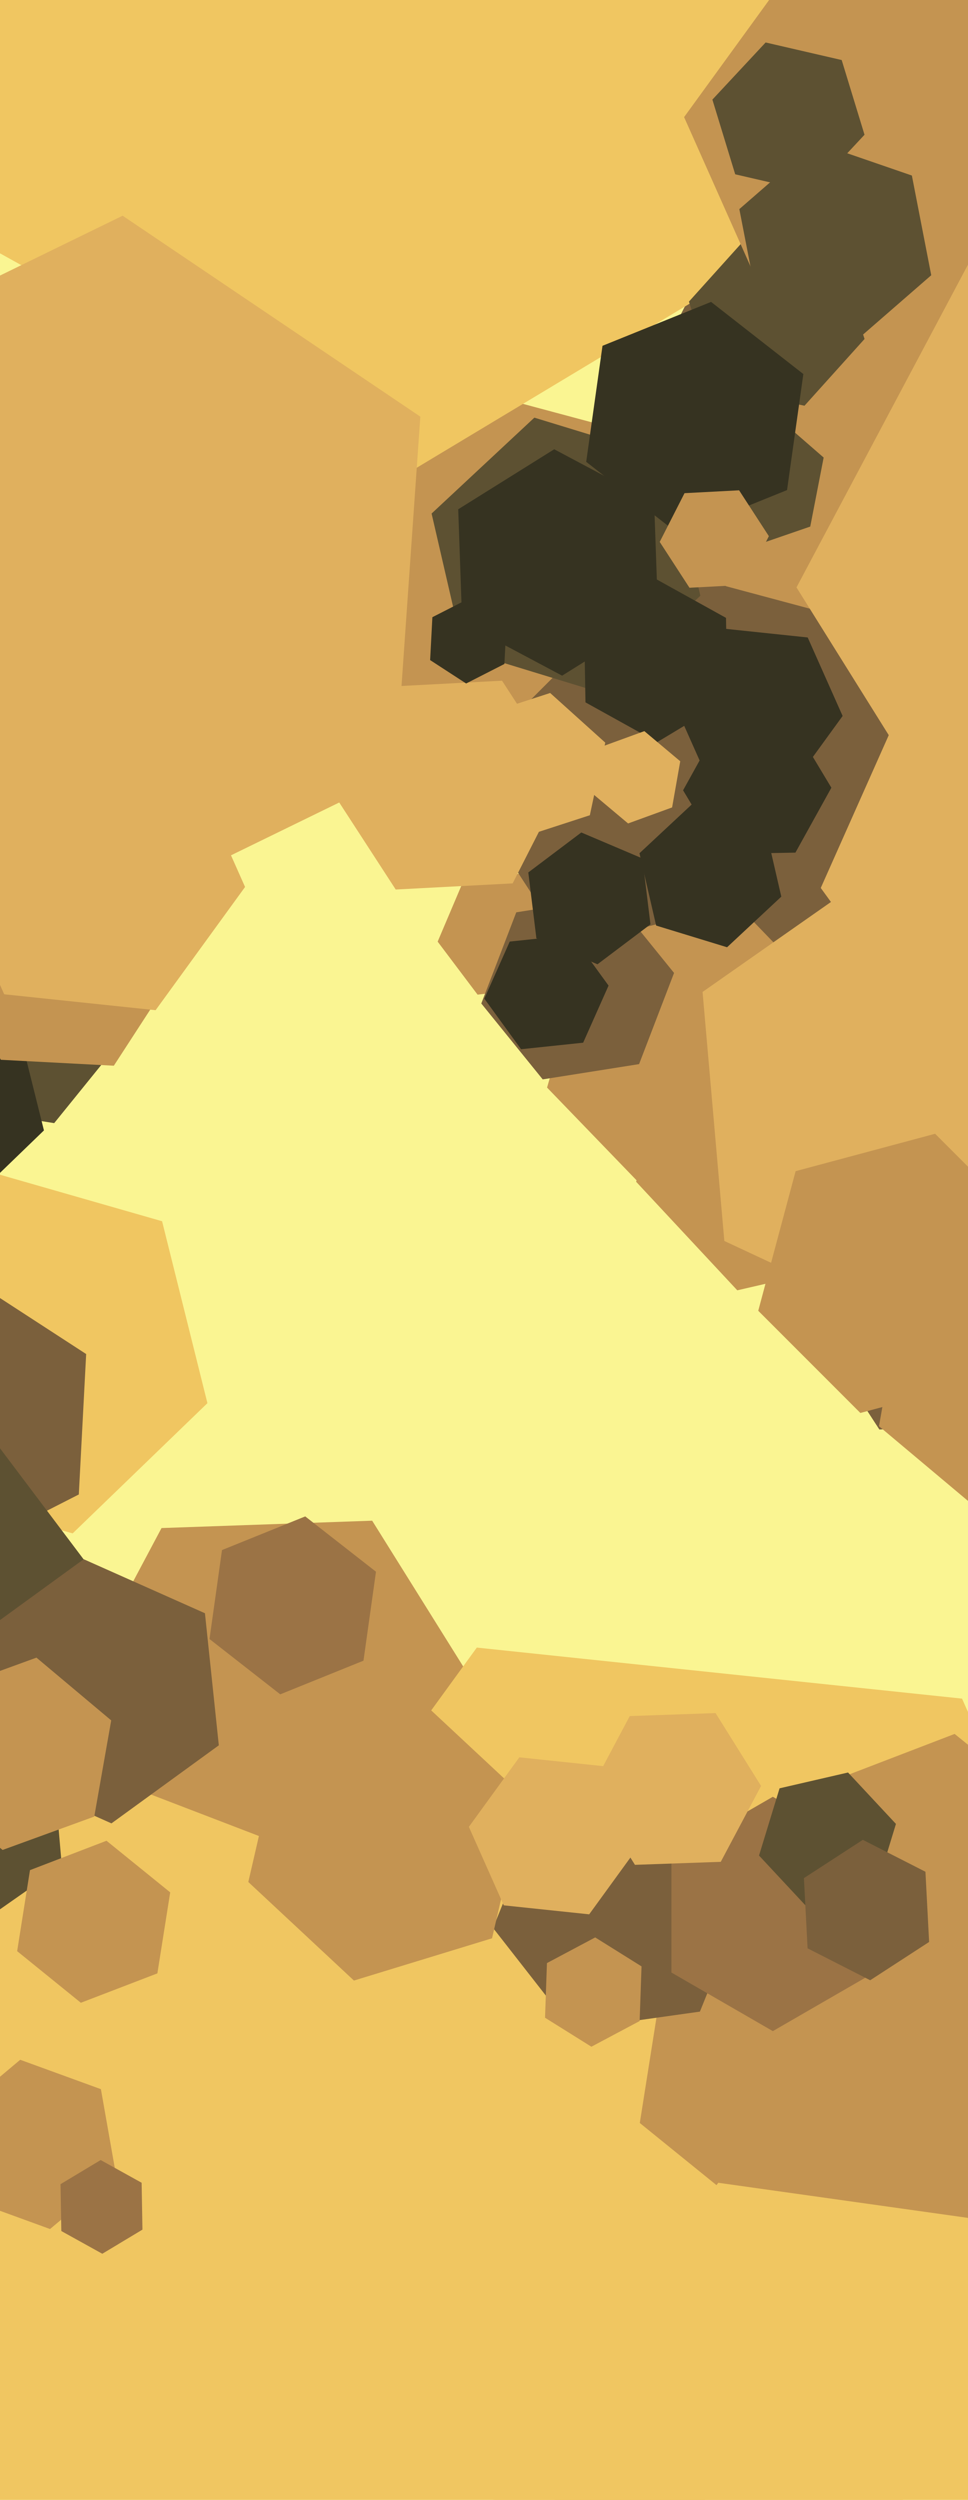
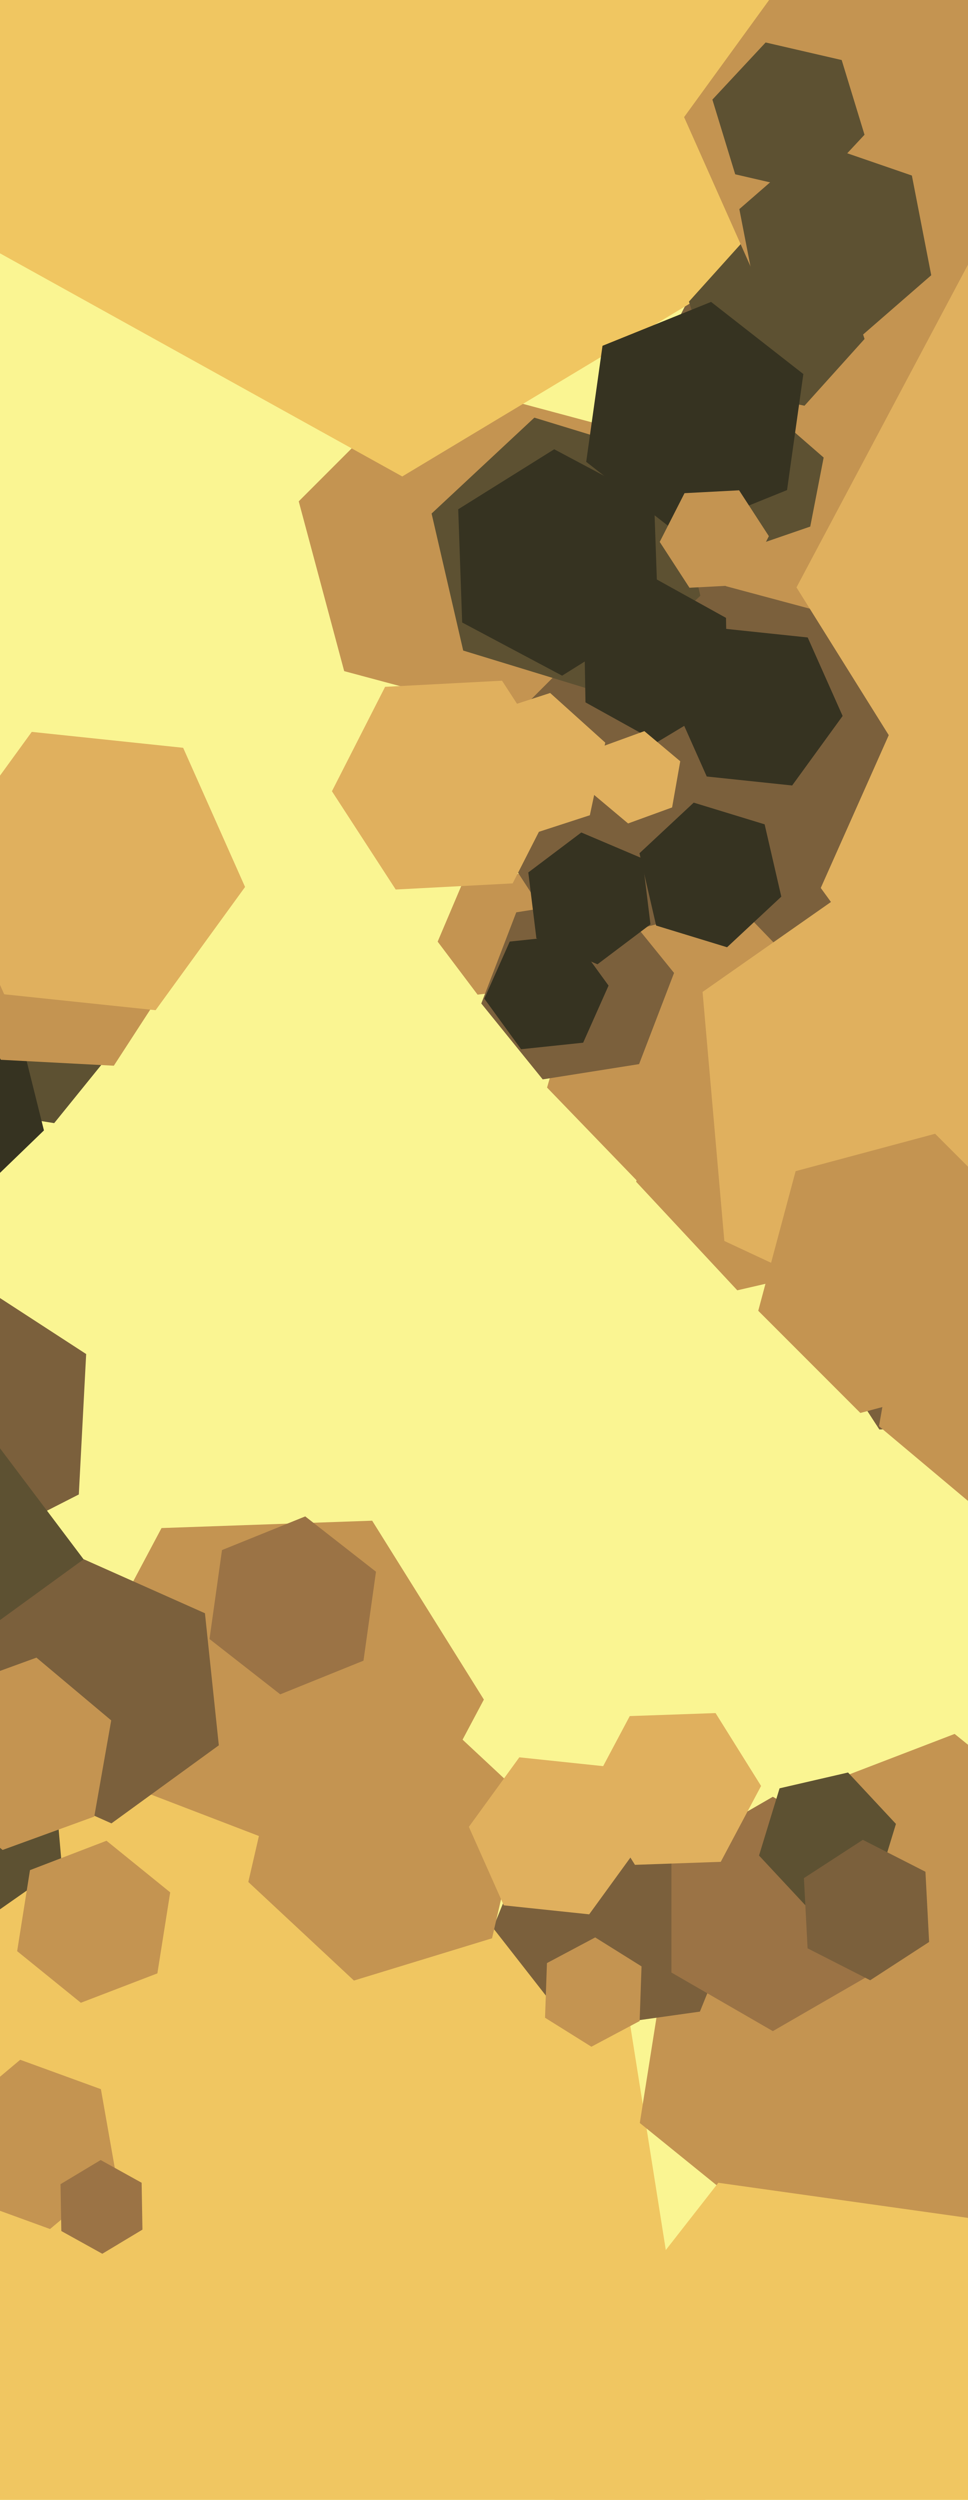
<svg xmlns="http://www.w3.org/2000/svg" width="248px" height="640px">
  <rect width="248" height="640" fill="rgb(250,245,146)" />
  <polygon points="98.616,482.795 44.649,484.679 16.033,438.885 41.384,391.205 95.351,389.321 123.967,435.115" fill="rgb(196,148,81)" />
  <polygon points="139.231,252.577 122.358,254.649 112.127,241.072 118.769,225.423 135.642,223.351 145.873,236.928" fill="rgb(196,148,81)" />
-   <polygon points="53.141,359.231 18.612,392.574 -27.528,379.344 -39.141,332.769 -4.612,299.426 41.528,312.656" fill="rgb(240,198,97)" />
  <polygon points="427.017,355.411 225.294,365.983 115.277,196.572 206.983,16.589 408.706,6.017 518.723,175.428" fill="rgb(123,96,60)" />
  <polygon points="20.192,382.607 -11.884,398.951 -42.076,379.344 -40.192,343.393 -8.116,327.049 22.076,346.656" fill="rgb(123,96,60)" />
  <polygon points="205.092,297.054 167.25,306.489 140.158,278.435 150.908,240.946 188.75,231.511 215.842,259.565" fill="rgb(196,148,81)" />
  <polygon points="-6.226,500.669 -101.51,512.368 -159.284,435.699 -121.774,347.331 -26.49,335.632 31.284,412.301" fill="rgb(93,81,50)" />
  <polygon points="271.262,127.2 235.2,163.262 185.938,150.062 172.738,100.8 208.8,64.738 258.062,77.938" fill="rgb(196,148,81)" />
-   <polygon points="297.315,549.066 223.842,650.193 99.527,637.127 48.685,522.934 122.158,421.807 246.473,434.873" fill="rgb(240,198,97)" />
  <polygon points="185.107,667.772 57.655,770.981 -95.452,712.209 -121.107,550.228 6.345,447.019 159.452,505.791" fill="rgb(240,198,97)" />
  <polygon points="290.509,563.57 221.424,590.089 163.915,543.519 175.491,470.43 244.576,443.911 302.085,490.481" fill="rgb(196,148,81)" />
  <polygon points="225.916,321.791 188.89,330.34 162.974,302.548 174.084,266.209 211.11,257.66 237.026,285.452" fill="rgb(196,148,81)" />
  <polygon points="163.467,151.647 131.647,183.467 88.18,171.82 76.533,128.353 108.353,96.533 151.82,108.18" fill="rgb(196,148,81)" />
  <polygon points="207.585,134.809 190.565,140.669 176.981,128.86 180.415,111.191 197.435,105.331 211.019,117.14" fill="rgb(93,81,50)" />
  <polygon points="179.427,152.525 153.098,177.077 118.671,166.552 110.573,131.475 136.902,106.923 171.329,117.448" fill="rgb(93,81,50)" />
  <polygon points="56.061,446.829 28.554,466.814 -2.507,452.985 -6.061,419.171 21.446,399.186 52.507,413.015" fill="rgb(123,96,60)" />
  <polygon points="179.317,515.004 146.638,519.597 126.321,493.593 138.683,462.996 171.362,458.403 191.679,484.407" fill="rgb(123,96,60)" />
  <polygon points="204.205,61.208 103.059,121.982 -0.146,64.774 -2.205,-53.208 98.941,-113.982 202.146,-56.774" fill="rgb(240,198,97)" />
  <polygon points="163.733,272.429 139.041,276.34 123.308,256.911 132.267,233.571 156.959,229.66 172.692,249.089" fill="rgb(123,96,60)" />
  <polygon points="126.06,496.234 90.677,507.052 63.617,481.818 71.94,445.766 107.323,434.948 134.383,460.182" fill="rgb(196,148,81)" />
  <polygon points="29.673,556.524 12.82,570.666 -7.853,563.141 -11.673,541.476 5.18,527.334 25.853,534.859" fill="rgb(196,148,81)" />
  <polygon points="223.981,505.0 198.0,520.0 172.019,505.0 172.019,475.0 198.0,460.0 223.981,475.0" fill="rgb(155,115,69)" />
  <polygon points="36.495,570.818 26.209,576.998 15.714,571.18 15.505,559.182 25.791,553.002 36.286,558.82" fill="rgb(155,115,69)" />
  <polygon points="293.221,644.134 243.969,707.175 164.747,696.041 134.779,621.866 184.031,558.825 263.253,569.959" fill="rgb(240,198,97)" />
  <polygon points="221.497,86.782 206.107,103.874 183.61,99.092 176.503,77.218 191.893,60.126 214.39,64.908" fill="rgb(93,81,50)" />
  <polygon points="201.64,125.47 173.825,136.708 150.184,118.238 154.36,88.53 182.175,77.292 205.816,95.762" fill="rgb(54,51,33)" />
  <polygon points="184.658,476.657 162.672,477.425 151.013,458.768 161.342,439.343 183.328,438.575 194.987,457.232" fill="rgb(224,176,94)" />
  <polygon points="190.625,149.741 176.644,150.474 169.019,138.733 175.375,126.259 189.356,125.526 196.981,137.267" fill="rgb(196,148,81)" />
  <polygon points="27.729,270.442 13.884,287.539 -7.845,284.097 -15.729,263.558 -1.884,246.461 19.845,249.903" fill="rgb(93,81,50)" />
-   <polygon points="203.786,218.286 184.789,218.618 175.003,202.332 184.214,185.714 203.211,185.382 212.997,201.668" fill="rgb(54,51,33)" />
  <polygon points="270.737,40.017 242.523,78.85 194.786,73.833 175.263,29.983 203.477,-8.85 251.214,-3.833" fill="rgb(196,148,81)" />
  <polygon points="11.257,289.404 -21.114,320.663 -64.37,308.26 -75.257,264.596 -42.886,233.337 0.37,245.74" fill="rgb(54,51,33)" />
  <polygon points="15.845,477.72 -2.995,490.912 -23.84,481.192 -25.845,458.28 -7.005,445.088 13.84,454.808" fill="rgb(93,81,50)" />
  <polygon points="168.605,157.615 144.012,172.982 118.407,159.368 117.395,130.385 141.988,115.018 167.593,128.632" fill="rgb(54,51,33)" />
  <polygon points="44.96,248.518 29.166,272.839 0.205,271.321 -12.96,245.482 2.834,221.161 31.795,222.679" fill="rgb(196,148,81)" />
  <polygon points="186.367,179.181 168.367,189.997 149.999,179.816 149.633,158.819 167.633,148.003 186.001,158.184" fill="rgb(54,51,33)" />
  <polygon points="93.124,425.16 71.799,433.776 53.675,419.616 56.876,396.84 78.201,388.224 96.325,402.384" fill="rgb(155,115,69)" />
  <polygon points="163.879,472.3 150.948,490.098 129.069,487.798 120.121,467.7 133.052,449.902 154.931,452.202" fill="rgb(224,176,94)" />
  <polygon points="24.151,465.07 0.659,473.62 -18.492,457.551 -14.151,432.93 9.341,424.38 28.492,440.449" fill="rgb(196,148,81)" />
  <polygon points="172.193,206.713 160.916,210.818 151.724,203.104 153.807,191.287 165.084,187.182 174.276,194.896" fill="rgb(224,176,94)" />
  <polygon points="151.12,208.713 133.05,214.585 118.93,201.871 122.88,183.287 140.95,177.415 155.07,190.129" fill="rgb(224,176,94)" />
  <polygon points="200.17,229.555 186.274,242.513 168.104,236.958 163.83,218.445 177.726,205.487 195.896,211.042" fill="rgb(54,51,33)" />
  <polygon points="224.276,484.164 206.737,488.213 194.461,475.049 199.724,457.836 217.263,453.787 229.539,466.951" fill="rgb(93,81,50)" />
  <polygon points="315.6,381.068 265.797,399.195 225.196,365.127 234.4,312.932 284.203,294.805 324.804,328.873" fill="rgb(196,148,81)" />
  <polygon points="296.004,308.048 243.578,344.756 185.574,317.709 179.996,253.952 232.422,217.244 290.426,244.291" fill="rgb(224,176,94)" />
  <polygon points="149.405,266.944 133.492,268.617 124.088,255.672 130.595,241.056 146.508,239.383 155.912,252.328" fill="rgb(54,51,33)" />
  <polygon points="238.583,70.465 218.961,87.522 194.378,79.058 189.417,53.535 209.039,36.478 233.622,44.942" fill="rgb(93,81,50)" />
  <polygon points="40.32,505.216 20.715,512.741 4.395,499.526 7.68,478.784 27.285,471.259 43.605,484.474" fill="rgb(196,148,81)" />
  <polygon points="256.163,352.163 220.424,361.739 194.261,335.576 203.837,299.837 239.576,290.261 265.739,316.424" fill="rgb(196,148,81)" />
  <polygon points="163.873,517.419 151.511,523.991 139.639,516.573 140.127,502.581 152.489,496.009 164.361,503.427" fill="rgb(196,148,81)" />
  <polygon points="131.339,226.16 101.38,227.73 85.041,202.57 98.661,175.84 128.62,174.27 144.959,199.43" fill="rgb(224,176,94)" />
  <polygon points="221.487,34.499 207.847,49.126 188.36,44.627 182.513,25.501 196.153,10.874 215.64,15.373" fill="rgb(93,81,50)" />
  <polygon points="62.786,227.077 39.863,258.628 1.076,254.552 -14.786,218.923 8.137,187.372 46.924,191.448" fill="rgb(224,176,94)" />
  <polygon points="166.649,236.642 153.072,246.873 137.423,240.231 135.351,223.358 148.928,213.127 164.577,219.769" fill="rgb(54,51,33)" />
  <polygon points="352.402,229.261 255.461,232.646 204.059,150.385 249.598,64.739 346.539,61.354 397.941,143.615" fill="rgb(224,176,94)" />
-   <polygon points="129.225,169.991 119.424,174.985 110.199,168.994 110.775,158.009 120.576,153.015 129.801,159.006" fill="rgb(54,51,33)" />
  <polygon points="290.977,263.26 240.256,268.591 210.279,227.331 231.023,180.74 281.744,175.409 311.721,216.669" fill="rgb(224,176,94)" />
-   <polygon points="101.271,198.446 18.582,238.776 -57.689,187.33 -51.271,95.554 31.418,55.224 107.689,106.67" fill="rgb(224,176,94)" />
  <polygon points="215.879,183.3 202.948,201.098 181.069,198.798 172.121,178.7 185.052,160.902 206.931,163.202" fill="rgb(54,51,33)" />
  <polygon points="238.038,497.172 222.942,506.975 206.904,498.804 205.962,480.828 221.058,471.025 237.096,479.196" fill="rgb(123,96,60)" />
</svg>